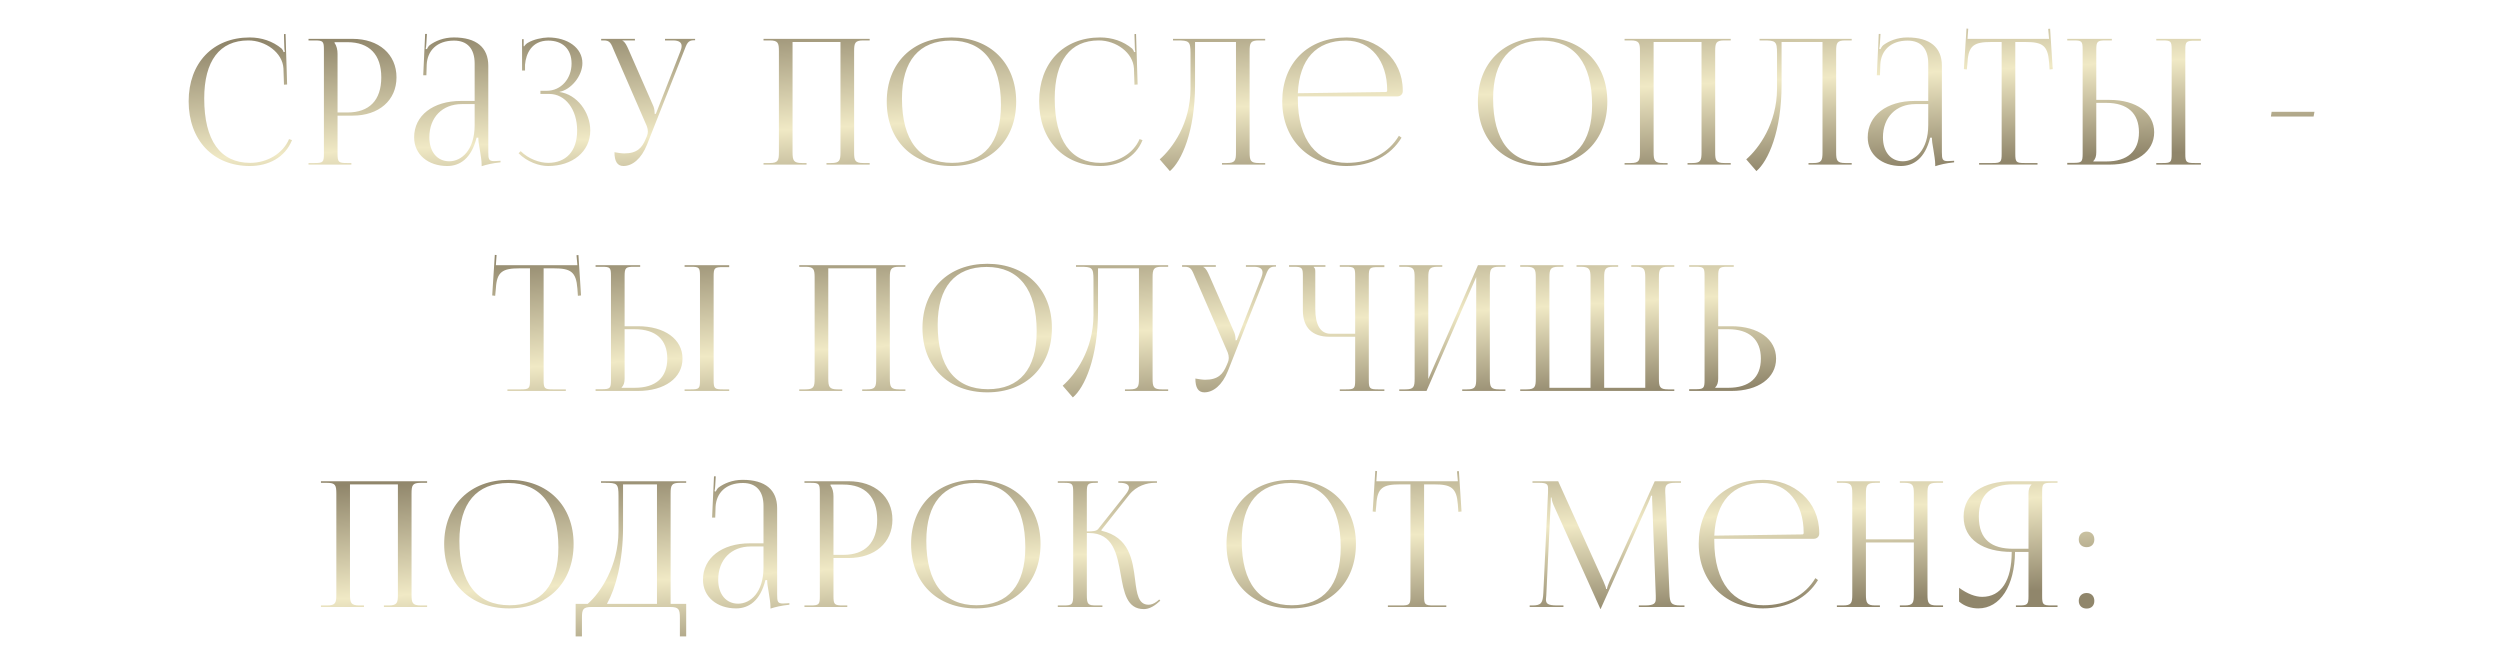
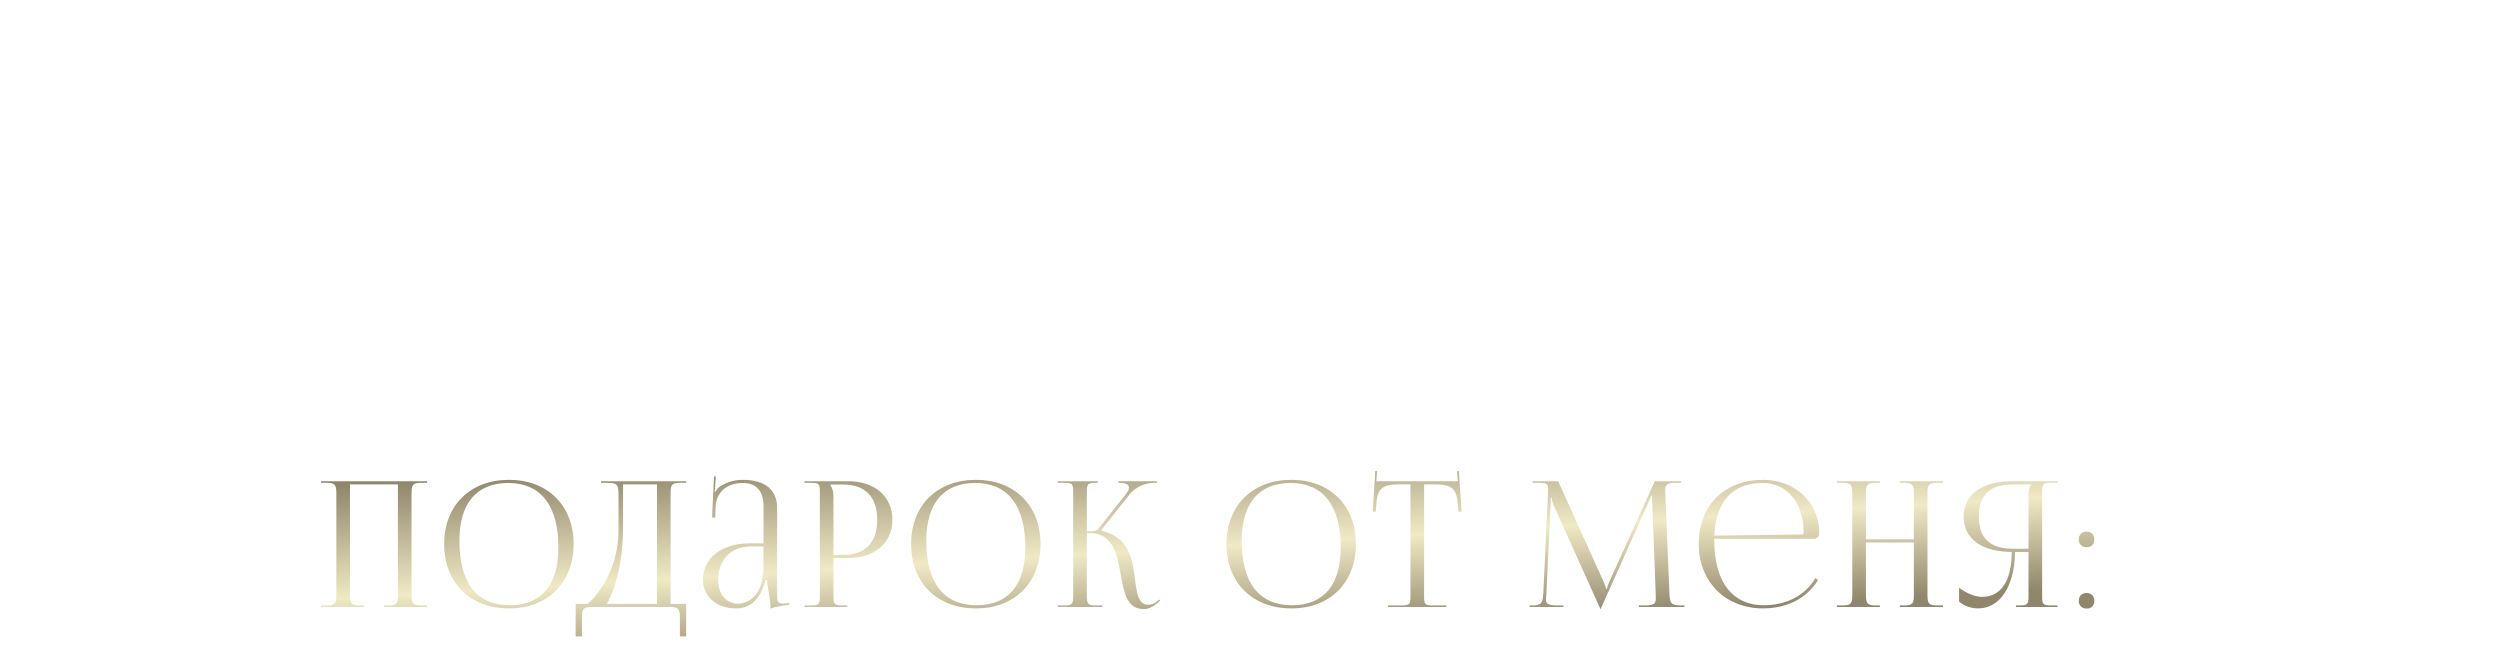
<svg xmlns="http://www.w3.org/2000/svg" width="243" height="63" viewBox="0 0 243 63" fill="none">
-   <path d="M18.337 9.846C18.337 6.123 20.7 3.641 24.27 3.641C25.409 3.641 26.514 3.998 27.381 4.729C27.466 4.814 27.534 4.95 27.568 5.069L27.687 5.035C27.653 4.899 27.636 4.729 27.636 4.542L27.602 3.318L27.755 3.301L27.908 8.214L27.602 8.231L27.551 6.65C27.466 5.12 25.817 3.93 24.134 3.93C21.346 3.93 19.85 5.919 19.85 9.574C19.85 13.654 21.414 15.83 24.321 15.83C25.936 15.83 27.5 14.946 28.095 13.518L28.384 13.62C27.704 15.32 26.072 16.136 24.287 16.136C20.717 16.136 18.337 13.62 18.337 9.846ZM32.521 4.1V4.185C32.725 4.457 32.81 4.848 32.81 5.239V10.934H33.762C35.904 10.934 37.06 9.744 37.06 7.517C37.06 5.307 35.904 4.1 33.762 4.1H32.521ZM29.988 16V15.847H30.583C31.399 15.847 31.484 15.762 31.484 14.946V4.831C31.484 4.015 31.399 3.93 30.583 3.93H29.988V3.777H34.272C36.822 3.777 38.539 5.273 38.539 7.517C38.539 9.761 36.822 11.24 34.272 11.24H32.81V14.946C32.81 15.762 32.912 15.847 33.728 15.847H34.153V16H29.988ZM46.136 9.812V6.174C46.136 4.729 45.422 3.947 44.13 3.947C42.447 3.947 41.546 4.95 41.478 6.259L41.444 7.313H41.138L41.325 3.301H41.495L41.444 4.202C41.427 4.44 41.41 4.627 41.376 4.746L41.495 4.78C41.512 4.729 41.648 4.474 41.767 4.389C42.294 3.998 43.093 3.641 44.113 3.641C46.306 3.641 47.462 4.61 47.462 6.395V14.793C47.462 15.473 47.513 15.66 48.023 15.66C48.125 15.66 48.363 15.643 48.363 15.643L48.652 15.626V15.779C47.836 15.864 47.292 16 46.816 16.153V16.017C46.816 15.609 46.714 15.031 46.629 14.487C46.544 14.062 46.493 13.654 46.493 13.382H46.323C45.813 15.422 44.691 16.136 43.467 16.136C41.631 16.136 40.254 15.031 40.254 13.348C40.254 11.24 42.073 9.812 44.81 9.812H46.136ZM46.136 10.118H44.895C42.991 10.118 41.733 11.41 41.733 13.348C41.733 14.759 42.498 15.677 43.671 15.677C44.861 15.677 46.136 14.589 46.136 12.158V10.118ZM52.529 9.132V8.826H53.142C54.519 8.826 55.556 7.67 55.556 6.174C55.556 4.729 54.638 3.947 53.294 3.947C51.697 3.947 51.118 5.205 51.033 6.293V6.854H50.745V3.811H50.898V4.491L50.949 4.508C51.017 4.389 51.187 4.219 51.322 4.151C51.867 3.828 52.666 3.658 53.278 3.641C55.164 3.641 56.609 4.644 56.609 6.14C56.609 7.398 55.487 8.724 54.383 8.928V8.945C56.066 9.166 57.374 10.9 57.374 12.685C57.374 14.759 55.623 16.136 53.278 16.136C52.377 16.136 51.237 15.728 50.404 14.895L50.608 14.691C51.373 15.456 52.462 15.83 53.278 15.83C54.977 15.83 56.099 14.742 56.099 12.685C56.099 10.628 54.944 9.132 53.397 9.132H52.529ZM59.726 14.793C59.964 14.844 60.44 14.912 60.678 14.912C61.936 14.912 62.412 14.351 62.752 13.535L62.888 13.212C62.939 13.093 62.973 12.94 62.973 12.787C62.973 12.617 62.939 12.447 62.871 12.26L59.709 4.984C59.386 4.202 59.301 3.93 58.689 3.93H58.434V3.777H61.715V3.93H60.508V3.964C60.746 4.049 60.933 4.457 61.069 4.763L63.517 10.339C63.619 10.577 63.636 10.951 63.636 11.053V11.087L63.755 11.053L66.135 4.984C66.203 4.814 66.254 4.627 66.254 4.474C66.254 4.168 66.05 3.93 65.421 3.93H64.639V3.777H67.563V3.913H67.461C66.849 3.913 66.764 4.236 66.475 4.984L62.888 14.062C62.327 15.456 61.46 16.136 60.593 16.136C60.015 16.136 59.726 15.694 59.726 14.793ZM74.214 16V15.847H74.809C75.625 15.847 75.71 15.609 75.71 14.793V4.984C75.71 4.168 75.625 3.93 74.809 3.93H74.214V3.777H84.533V3.93H83.921C83.105 3.93 83.02 4.168 83.02 4.984V14.793C83.02 15.609 83.105 15.847 83.921 15.847H84.533V16H80.334V15.847H80.793C81.609 15.847 81.694 15.609 81.694 14.793V4.083H77.036V14.793C77.036 15.609 77.138 15.847 77.954 15.847H78.396V16H74.214ZM92.499 16.136C88.709 16.136 86.192 13.637 86.192 9.88C86.192 6.14 88.709 3.641 92.499 3.641C96.257 3.641 98.772 6.14 98.772 9.88C98.772 13.637 96.257 16.136 92.499 16.136ZM92.55 15.83C95.627 15.83 97.293 13.875 97.293 10.203C97.293 6.14 95.576 3.947 92.431 3.947C89.338 3.947 87.671 5.919 87.671 9.574C87.671 13.654 89.371 15.83 92.55 15.83ZM101.006 9.846C101.006 6.123 103.369 3.641 106.939 3.641C108.078 3.641 109.183 3.998 110.05 4.729C110.135 4.814 110.203 4.95 110.237 5.069L110.356 5.035C110.322 4.899 110.305 4.729 110.305 4.542L110.271 3.318L110.424 3.301L110.577 8.214L110.271 8.231L110.22 6.65C110.135 5.12 108.486 3.93 106.803 3.93C104.015 3.93 102.519 5.919 102.519 9.574C102.519 13.654 104.083 15.83 106.99 15.83C108.605 15.83 110.169 14.946 110.764 13.518L111.053 13.62C110.373 15.32 108.741 16.136 106.956 16.136C103.386 16.136 101.006 13.62 101.006 9.846ZM114.017 3.777H115.479H120.137H122.976V3.93H122.364C121.548 3.93 121.463 4.168 121.463 4.984V14.793C121.463 15.609 121.548 15.847 122.364 15.847H122.976V16H118.777V15.847H119.236C120.052 15.847 120.137 15.609 120.137 14.793V4.083H116.159V8.231C116.159 12.77 114.85 15.677 113.711 16.629L112.725 15.49C113.966 14.402 115.7 12.022 115.717 8.639V5.188C115.717 3.998 115.581 3.93 114.391 3.93H114.017V3.777ZM126.148 9.37C126.148 9.438 126.148 9.506 126.148 9.574C126.148 13.654 128.018 15.83 130.925 15.83C133.203 15.83 134.988 14.861 135.974 13.195L136.229 13.382C135.175 15.116 133.271 16.136 130.874 16.136C127.304 16.136 124.635 13.62 124.635 9.846C124.635 6.123 127.134 3.641 130.908 3.641C133.866 3.641 136.348 5.715 136.348 8.792V8.877C136.348 9.166 136.11 9.37 135.821 9.37H126.148ZM126.148 9.064L134.699 8.945C134.784 8.945 134.835 8.894 134.835 8.792C134.835 5.885 133.237 3.947 130.84 3.947C127.933 3.947 126.301 5.749 126.148 9.064ZM149.958 16.136C146.167 16.136 143.651 13.637 143.651 9.88C143.651 6.14 146.167 3.641 149.958 3.641C153.715 3.641 156.231 6.14 156.231 9.88C156.231 13.637 153.715 16.136 149.958 16.136ZM150.009 15.83C153.086 15.83 154.752 13.875 154.752 10.203C154.752 6.14 153.035 3.947 149.89 3.947C146.796 3.947 145.13 5.919 145.13 9.574C145.13 13.654 146.83 15.83 150.009 15.83ZM157.909 16V15.847H158.504C159.32 15.847 159.405 15.609 159.405 14.793V4.984C159.405 4.168 159.32 3.93 158.504 3.93H157.909V3.777H168.228V3.93H167.616C166.8 3.93 166.715 4.168 166.715 4.984V14.793C166.715 15.609 166.8 15.847 167.616 15.847H168.228V16H164.029V15.847H164.488C165.304 15.847 165.389 15.609 165.389 14.793V4.083H160.731V14.793C160.731 15.609 160.833 15.847 161.649 15.847H162.091V16H157.909ZM171.027 3.777H172.489H177.147H179.986V3.93H179.374C178.558 3.93 178.473 4.168 178.473 4.984V14.793C178.473 15.609 178.558 15.847 179.374 15.847H179.986V16H175.787V15.847H176.246C177.062 15.847 177.147 15.609 177.147 14.793V4.083H173.169V8.231C173.169 12.77 171.86 15.677 170.721 16.629L169.735 15.49C170.976 14.402 172.71 12.022 172.727 8.639V5.188C172.727 3.998 172.591 3.93 171.401 3.93H171.027V3.777ZM187.425 9.812V6.174C187.425 4.729 186.711 3.947 185.419 3.947C183.736 3.947 182.835 4.95 182.767 6.259L182.733 7.313H182.427L182.614 3.301H182.784L182.733 4.202C182.716 4.44 182.699 4.627 182.665 4.746L182.784 4.78C182.801 4.729 182.937 4.474 183.056 4.389C183.583 3.998 184.382 3.641 185.402 3.641C187.595 3.641 188.751 4.61 188.751 6.395V14.793C188.751 15.473 188.802 15.66 189.312 15.66C189.414 15.66 189.652 15.643 189.652 15.643L189.941 15.626V15.779C189.125 15.864 188.581 16 188.105 16.153V16.017C188.105 15.609 188.003 15.031 187.918 14.487C187.833 14.062 187.782 13.654 187.782 13.382H187.612C187.102 15.422 185.98 16.136 184.756 16.136C182.92 16.136 181.543 15.031 181.543 13.348C181.543 11.24 183.362 9.812 186.099 9.812H187.425ZM187.425 10.118H186.184C184.28 10.118 183.022 11.41 183.022 13.348C183.022 14.759 183.787 15.677 184.96 15.677C186.15 15.677 187.425 14.589 187.425 12.158V10.118ZM192.368 16V15.847H193.66C194.476 15.847 194.561 15.762 194.561 14.946V4.083H193.541C191.909 4.083 191.331 4.406 191.246 6.038L191.178 6.752L190.889 6.718L191.144 2.774L191.314 2.791L191.246 3.777H199.168L199.083 2.808L199.27 2.791L199.525 6.718L199.219 6.752L199.168 6.038C199.049 4.406 198.505 4.083 196.873 4.083H195.887V14.946C195.887 15.762 195.972 15.847 196.788 15.847H198.046V16H192.368ZM209.59 16V15.847H210.185C211.001 15.847 211.086 15.779 211.086 14.963V4.814C211.086 3.998 211.001 3.93 210.185 3.93H209.59V3.777H213.925V3.964H213.33C212.514 3.964 212.412 4.032 212.412 4.848V14.963C212.412 15.779 212.514 15.847 213.33 15.847H213.925V16H209.59ZM200.937 16V15.83H201.532C202.348 15.83 202.433 15.745 202.433 14.929V4.814C202.433 3.998 202.348 3.93 201.532 3.93H200.937V3.777H205.272V3.93H204.677C203.861 3.93 203.759 4.032 203.759 4.848V9.71H205.051C207.652 9.71 209.386 10.968 209.386 12.855C209.386 14.742 207.652 16 205.051 16H200.937ZM203.759 9.999V14.793C203.759 15.184 203.674 15.456 203.47 15.66V15.694H204.728C206.785 15.694 207.907 14.708 207.907 12.855C207.907 11.002 206.785 9.999 204.728 9.999H203.759ZM224.881 11.325H220.733L220.801 10.866H224.966L224.881 11.325Z" fill="url(#paint0_linear_1642_169)" />
  <path d="M31.196 59V58.847H31.791C32.607 58.847 32.692 58.609 32.692 57.793V47.984C32.692 47.168 32.607 46.93 31.791 46.93H31.196V46.777H41.515V46.93H40.903C40.087 46.93 40.002 47.168 40.002 47.984V57.793C40.002 58.609 40.087 58.847 40.903 58.847H41.515V59H37.316V58.847H37.775C38.591 58.847 38.676 58.609 38.676 57.793V47.083H34.018V57.793C34.018 58.609 34.12 58.847 34.936 58.847H35.378V59H31.196ZM49.481 59.136C45.69 59.136 43.174 56.637 43.174 52.88C43.174 49.14 45.69 46.641 49.481 46.641C53.238 46.641 55.754 49.14 55.754 52.88C55.754 56.637 53.238 59.136 49.481 59.136ZM49.532 58.83C52.609 58.83 54.275 56.875 54.275 53.203C54.275 49.14 52.558 46.947 49.413 46.947C46.319 46.947 44.653 48.919 44.653 52.574C44.653 56.654 46.353 58.83 49.532 58.83ZM55.953 58.694H57.126C58.367 57.623 60.101 55.022 60.118 51.639V48.188C60.118 46.998 59.982 46.93 58.792 46.93H58.418V46.777H66.697V46.93H66.085C65.269 46.93 65.184 47.168 65.184 47.984V58.694H66.697V61.856H66.085V60.054C66.085 59.238 65.983 59 65.167 59H57.483C56.667 59 56.565 59.238 56.565 60.054V61.856H55.953V58.694ZM58.996 58.694H63.858V47.083H60.56V51.231C60.56 54.614 59.829 57.198 58.996 58.694ZM74.212 52.812V49.174C74.212 47.729 73.498 46.947 72.206 46.947C70.523 46.947 69.622 47.95 69.554 49.259L69.52 50.313H69.214L69.401 46.301H69.571L69.52 47.202C69.503 47.44 69.486 47.627 69.452 47.746L69.571 47.78C69.588 47.729 69.724 47.474 69.843 47.389C70.37 46.998 71.169 46.641 72.189 46.641C74.382 46.641 75.538 47.61 75.538 49.395V57.793C75.538 58.473 75.589 58.66 76.099 58.66C76.201 58.66 76.439 58.643 76.439 58.643L76.728 58.626V58.779C75.912 58.864 75.368 59 74.892 59.153V59.017C74.892 58.609 74.79 58.031 74.705 57.487C74.62 57.062 74.569 56.654 74.569 56.382H74.399C73.889 58.422 72.767 59.136 71.543 59.136C69.707 59.136 68.33 58.031 68.33 56.348C68.33 54.24 70.149 52.812 72.886 52.812H74.212ZM74.212 53.118H72.971C71.067 53.118 69.809 54.41 69.809 56.348C69.809 57.759 70.574 58.677 71.747 58.677C72.937 58.677 74.212 57.589 74.212 55.158V53.118ZM80.725 47.1V47.185C80.928 47.457 81.013 47.848 81.013 48.239V53.934H81.966C84.108 53.934 85.263 52.744 85.263 50.517C85.263 48.307 84.108 47.1 81.966 47.1H80.725ZM78.192 59V58.847H78.787C79.603 58.847 79.688 58.762 79.688 57.946V47.831C79.688 47.015 79.603 46.93 78.787 46.93H78.192V46.777H82.475C85.025 46.777 86.743 48.273 86.743 50.517C86.743 52.761 85.025 54.24 82.475 54.24H81.013V57.946C81.013 58.762 81.115 58.847 81.931 58.847H82.356V59H78.192ZM94.866 59.136C91.075 59.136 88.559 56.637 88.559 52.88C88.559 49.14 91.075 46.641 94.866 46.641C98.623 46.641 101.139 49.14 101.139 52.88C101.139 56.637 98.623 59.136 94.866 59.136ZM94.917 58.83C97.994 58.83 99.66 56.875 99.66 53.203C99.66 49.14 97.943 46.947 94.798 46.947C91.704 46.947 90.038 48.919 90.038 52.574C90.038 56.654 91.738 58.83 94.917 58.83ZM102.818 59V58.847H103.413C104.229 58.847 104.314 58.745 104.314 57.793V47.831C104.314 47.015 104.229 46.93 103.413 46.93H102.818V46.777H106.711V46.93H106.558C105.742 46.93 105.64 47.015 105.64 47.831V51.656C106.252 51.656 106.575 51.622 106.745 51.418L109.431 48.035C109.635 47.78 109.737 47.559 109.737 47.406C109.737 47.083 109.38 46.93 108.853 46.93H108.7V46.777H112.457V46.93H112.253C111.505 46.93 110.468 47.202 109.754 48.103L107.051 51.52L107.068 51.588C109.771 52.217 110.094 54.41 110.332 56.365C110.502 57.708 110.638 58.779 111.641 58.779C111.879 58.779 112.151 58.694 112.457 58.456L112.678 58.269L112.78 58.388L112.559 58.575C112.083 59 111.607 59.204 111.182 59.204C109.533 59.204 109.244 57.589 108.938 55.855C108.581 53.866 108.207 51.809 105.844 51.809H105.64V57.793C105.64 58.745 105.742 58.847 106.558 58.847H107.153V59H102.818ZM125.523 59.136C121.732 59.136 119.216 56.637 119.216 52.88C119.216 49.14 121.732 46.641 125.523 46.641C129.28 46.641 131.796 49.14 131.796 52.88C131.796 56.637 129.28 59.136 125.523 59.136ZM125.574 58.83C128.651 58.83 130.317 56.875 130.317 53.203C130.317 49.14 128.6 46.947 125.455 46.947C122.361 46.947 120.695 48.919 120.695 52.574C120.695 56.654 122.395 58.83 125.574 58.83ZM134.903 59V58.847H136.195C137.011 58.847 137.096 58.762 137.096 57.946V47.083H136.076C134.444 47.083 133.866 47.406 133.781 49.038L133.713 49.752L133.424 49.718L133.679 45.774L133.849 45.791L133.781 46.777H141.703L141.618 45.808L141.805 45.791L142.06 49.718L141.754 49.752L141.703 49.038C141.584 47.406 141.04 47.083 139.408 47.083H138.422V57.946C138.422 58.762 138.507 58.847 139.323 58.847H140.581V59H134.903ZM148.685 59V58.847H148.957C149.824 58.847 149.96 58.592 150.011 57.64L150.47 47.831C150.47 47.712 150.47 47.593 150.47 47.474C150.47 47.1 150.368 46.93 149.637 46.93H148.957V46.777H151.456L155.859 56.518C156.012 56.858 156.114 57.147 156.114 57.249H156.199C156.199 57.147 156.318 56.773 156.437 56.518L160.84 46.777H163.39V46.93H162.812C161.979 46.93 161.86 47.185 161.86 47.678C161.86 47.814 161.86 47.967 161.877 48.137L162.268 57.64C162.302 58.609 162.421 58.847 163.356 58.847H163.73V59H159.293V58.847H159.905C160.823 58.847 160.942 58.609 160.942 58.201C160.942 58.116 160.942 58.014 160.942 57.895L160.602 48.936C160.585 48.63 160.585 48.375 160.585 48.188H160.483C160.483 48.239 160.364 48.528 160.211 48.885L155.638 59.068L155.587 59.187H155.553L155.502 59.068L150.997 49.072C150.844 48.732 150.81 48.409 150.81 48.358H150.742C150.742 48.511 150.742 48.63 150.725 48.936L150.3 57.861C150.283 58.014 150.266 58.15 150.266 58.252C150.266 58.66 150.419 58.847 151.354 58.847H151.966V59H148.685ZM166.629 52.37C166.629 52.438 166.629 52.506 166.629 52.574C166.629 56.654 168.499 58.83 171.406 58.83C173.684 58.83 175.469 57.861 176.455 56.195L176.71 56.382C175.656 58.116 173.752 59.136 171.355 59.136C167.785 59.136 165.116 56.62 165.116 52.846C165.116 49.123 167.615 46.641 171.389 46.641C174.347 46.641 176.829 48.715 176.829 51.792V51.877C176.829 52.166 176.591 52.37 176.302 52.37H166.629ZM166.629 52.064L175.18 51.945C175.265 51.945 175.316 51.894 175.316 51.792C175.316 48.885 173.718 46.947 171.321 46.947C168.414 46.947 166.782 48.749 166.629 52.064ZM178.545 59V58.847H179.14C179.956 58.847 180.041 58.609 180.041 57.793V47.984C180.041 47.168 179.956 46.93 179.14 46.93H178.545V46.777H182.727V46.93H182.285C181.469 46.93 181.367 47.168 181.367 47.984V52.421H186.025V47.984C186.025 47.168 185.923 46.93 185.107 46.93H184.665V46.777H188.864V46.93H188.252C187.436 46.93 187.351 47.168 187.351 47.984V57.793C187.351 58.609 187.436 58.847 188.252 58.847H188.864V59H184.665V58.847H185.124C185.94 58.847 186.025 58.609 186.025 57.793V52.727H181.367V57.793C181.367 58.609 181.469 58.847 182.285 58.847H182.727V59H178.545ZM195.946 59V58.847H196.252C197.068 58.847 197.17 58.762 197.17 57.946V53.645H195.861C195.827 56.943 194.416 59.136 192.291 59.136C191.594 59.136 190.931 58.915 190.421 58.473V57.13C191.237 57.725 192.002 58.014 192.665 58.014C194.518 58.014 195.538 56.433 195.538 53.645C192.818 53.645 190.863 52.489 190.863 50.211C190.863 47.95 192.835 46.777 195.555 46.777H199.992V46.93H199.397C198.581 46.93 198.496 47.015 198.496 47.831V57.946C198.496 58.762 198.581 58.847 199.397 58.847H199.992V59H195.946ZM197.17 53.339V47.984C197.17 47.593 197.255 47.304 197.459 47.1V47.083H195.691C193.617 47.083 192.342 47.967 192.342 50.211C192.342 52.489 193.617 53.339 195.691 53.339H197.17ZM202.821 57.64C203.263 57.64 203.569 57.929 203.569 58.405C203.569 58.847 203.297 59.153 202.821 59.153C202.379 59.153 202.056 58.881 202.056 58.405C202.056 57.963 202.345 57.64 202.821 57.64ZM202.821 51.673C203.263 51.673 203.569 51.962 203.569 52.438C203.569 52.88 203.297 53.186 202.821 53.186C202.379 53.186 202.056 52.914 202.056 52.438C202.056 51.996 202.345 51.673 202.821 51.673Z" fill="url(#paint1_linear_1642_169)" />
-   <path d="M49.321 38V37.847H50.613C51.429 37.847 51.514 37.762 51.514 36.946V26.083H50.494C48.862 26.083 48.284 26.406 48.199 28.038L48.131 28.752L47.842 28.718L48.097 24.774L48.267 24.791L48.199 25.777H56.121L56.036 24.808L56.223 24.791L56.478 28.718L56.172 28.752L56.121 28.038C56.002 26.406 55.458 26.083 53.826 26.083H52.84V36.946C52.84 37.762 52.925 37.847 53.741 37.847H54.999V38H49.321ZM66.543 38V37.847H67.138C67.954 37.847 68.039 37.779 68.039 36.963V26.814C68.039 25.998 67.954 25.93 67.138 25.93H66.543V25.777H70.878V25.964H70.283C69.467 25.964 69.365 26.032 69.365 26.848V36.963C69.365 37.779 69.467 37.847 70.283 37.847H70.878V38H66.543ZM57.89 38V37.83H58.485C59.301 37.83 59.386 37.745 59.386 36.929V26.814C59.386 25.998 59.301 25.93 58.485 25.93H57.89V25.777H62.225V25.93H61.63C60.814 25.93 60.712 26.032 60.712 26.848V31.71H62.004C64.605 31.71 66.339 32.968 66.339 34.855C66.339 36.742 64.605 38 62.004 38H57.89ZM60.712 31.999V36.793C60.712 37.184 60.627 37.456 60.423 37.66V37.694H61.681C63.738 37.694 64.86 36.708 64.86 34.855C64.86 33.002 63.738 31.999 61.681 31.999H60.712ZM77.686 38V37.847H78.281C79.097 37.847 79.182 37.609 79.182 36.793V26.984C79.182 26.168 79.097 25.93 78.281 25.93H77.686V25.777H88.005V25.93H87.393C86.577 25.93 86.492 26.168 86.492 26.984V36.793C86.492 37.609 86.577 37.847 87.393 37.847H88.005V38H83.806V37.847H84.265C85.081 37.847 85.166 37.609 85.166 36.793V26.083H80.508V36.793C80.508 37.609 80.61 37.847 81.426 37.847H81.868V38H77.686ZM95.971 38.136C92.18 38.136 89.664 35.637 89.664 31.88C89.664 28.14 92.18 25.641 95.971 25.641C99.728 25.641 102.244 28.14 102.244 31.88C102.244 35.637 99.728 38.136 95.971 38.136ZM96.022 37.83C99.099 37.83 100.765 35.875 100.765 32.203C100.765 28.14 99.048 25.947 95.903 25.947C92.809 25.947 91.143 27.919 91.143 31.574C91.143 35.654 92.843 37.83 96.022 37.83ZM104.586 25.777H106.048H110.706H113.545V25.93H112.933C112.117 25.93 112.032 26.168 112.032 26.984V36.793C112.032 37.609 112.117 37.847 112.933 37.847H113.545V38H109.346V37.847H109.805C110.621 37.847 110.706 37.609 110.706 36.793V26.083H106.728V30.231C106.728 34.77 105.419 37.677 104.28 38.629L103.294 37.49C104.535 36.402 106.269 34.022 106.286 30.639V27.188C106.286 25.998 106.15 25.93 104.96 25.93H104.586V25.777ZM116.19 36.793C116.428 36.844 116.904 36.912 117.142 36.912C118.4 36.912 118.876 36.351 119.216 35.535L119.352 35.212C119.403 35.093 119.437 34.94 119.437 34.787C119.437 34.617 119.403 34.447 119.335 34.26L116.173 26.984C115.85 26.202 115.765 25.93 115.153 25.93H114.898V25.777H118.179V25.93H116.972V25.964C117.21 26.049 117.397 26.457 117.533 26.763L119.981 32.339C120.083 32.577 120.1 32.951 120.1 33.053V33.087L120.219 33.053L122.599 26.984C122.667 26.814 122.718 26.627 122.718 26.474C122.718 26.168 122.514 25.93 121.885 25.93H121.103V25.777H124.027V25.913H123.925C123.313 25.913 123.228 26.236 122.939 26.984L119.352 36.062C118.791 37.456 117.924 38.136 117.057 38.136C116.479 38.136 116.19 37.694 116.19 36.793ZM130.226 38V37.847H130.821C131.637 37.847 131.722 37.779 131.722 36.963V32.73H129.206C127.54 32.73 126.639 31.829 126.639 30.163V26.831C126.639 26.015 126.554 25.93 125.738 25.93H125.296V25.777H128.832V25.93H127.693V25.964C127.812 26.083 127.846 26.134 127.846 26.406V30.027C127.846 31.608 128.356 32.441 129.342 32.441H131.722V26.814C131.722 25.998 131.637 25.93 130.821 25.93H130.226V25.777H134.561V25.964H133.966C133.15 25.964 133.048 26.032 133.048 26.848V36.963C133.048 37.779 133.15 37.847 133.966 37.847H134.561V38H130.226ZM136.007 38V37.847H136.602C137.418 37.847 137.503 37.609 137.503 36.793V26.984C137.503 26.168 137.418 25.93 136.602 25.93H136.007V25.777H140.189V25.93H139.747C138.931 25.93 138.829 26.168 138.829 26.984V36.844L143.657 25.777H146.326V25.93H145.714C144.898 25.93 144.813 26.168 144.813 26.984V36.793C144.813 37.609 144.898 37.847 145.714 37.847H146.326V38H142.127V37.847H142.586C143.402 37.847 143.487 37.609 143.487 36.793V26.933L138.659 38H136.007ZM147.765 38V37.847H148.377C149.193 37.847 149.278 37.609 149.278 36.793V26.984C149.278 26.168 149.193 25.93 148.377 25.93H147.765V25.777H151.964V25.93H151.505C150.689 25.93 150.604 26.168 150.604 26.984V37.694H154.599V36.793V26.984C154.599 26.185 154.497 25.947 153.698 25.93H153.239V25.777H157.285V25.93H156.826C156.01 25.93 155.925 26.168 155.925 26.984V36.793V37.694H159.92V26.984C159.92 26.168 159.818 25.93 159.002 25.93H158.56V25.777H162.742V25.93H162.147C161.331 25.93 161.246 26.168 161.246 26.984V36.793C161.246 37.609 161.331 37.847 162.147 37.847H162.742V38H147.765ZM164.187 38V37.83H164.782C165.598 37.83 165.683 37.745 165.683 36.929V26.814C165.683 25.998 165.598 25.93 164.782 25.93H164.187V25.777H168.522V25.93H167.927C167.111 25.93 167.009 26.032 167.009 26.848V31.71H168.301C170.902 31.71 172.636 32.968 172.636 34.855C172.636 36.742 170.902 38 168.301 38H164.187ZM167.009 31.999V36.793C167.009 37.184 166.924 37.456 166.72 37.66V37.694H167.978C170.035 37.694 171.157 36.708 171.157 34.855C171.157 33.002 170.035 31.999 167.978 31.999H167.009Z" fill="url(#paint2_linear_1642_169)" />
  <defs>
    <linearGradient id="paint0_linear_1642_169" x1="107" y1="3.51746e-07" x2="108" y2="20" gradientUnits="userSpaceOnUse">
      <stop offset="0.001" stop-color="#90866B" />
      <stop offset="0.551" stop-color="#F0E9C5" />
      <stop offset="1" stop-color="#90866B" />
    </linearGradient>
    <linearGradient id="paint1_linear_1642_169" x1="102.827" y1="43" x2="104.017" y2="62.979" gradientUnits="userSpaceOnUse">
      <stop offset="0.001" stop-color="#90866B" />
      <stop offset="0.551" stop-color="#F0E9C5" />
      <stop offset="1" stop-color="#90866B" />
    </linearGradient>
    <linearGradient id="paint2_linear_1642_169" x1="95.827" y1="22" x2="97.017" y2="41.979" gradientUnits="userSpaceOnUse">
      <stop offset="0.001" stop-color="#90866B" />
      <stop offset="0.551" stop-color="#F0E9C5" />
      <stop offset="1" stop-color="#90866B" />
    </linearGradient>
  </defs>
</svg>